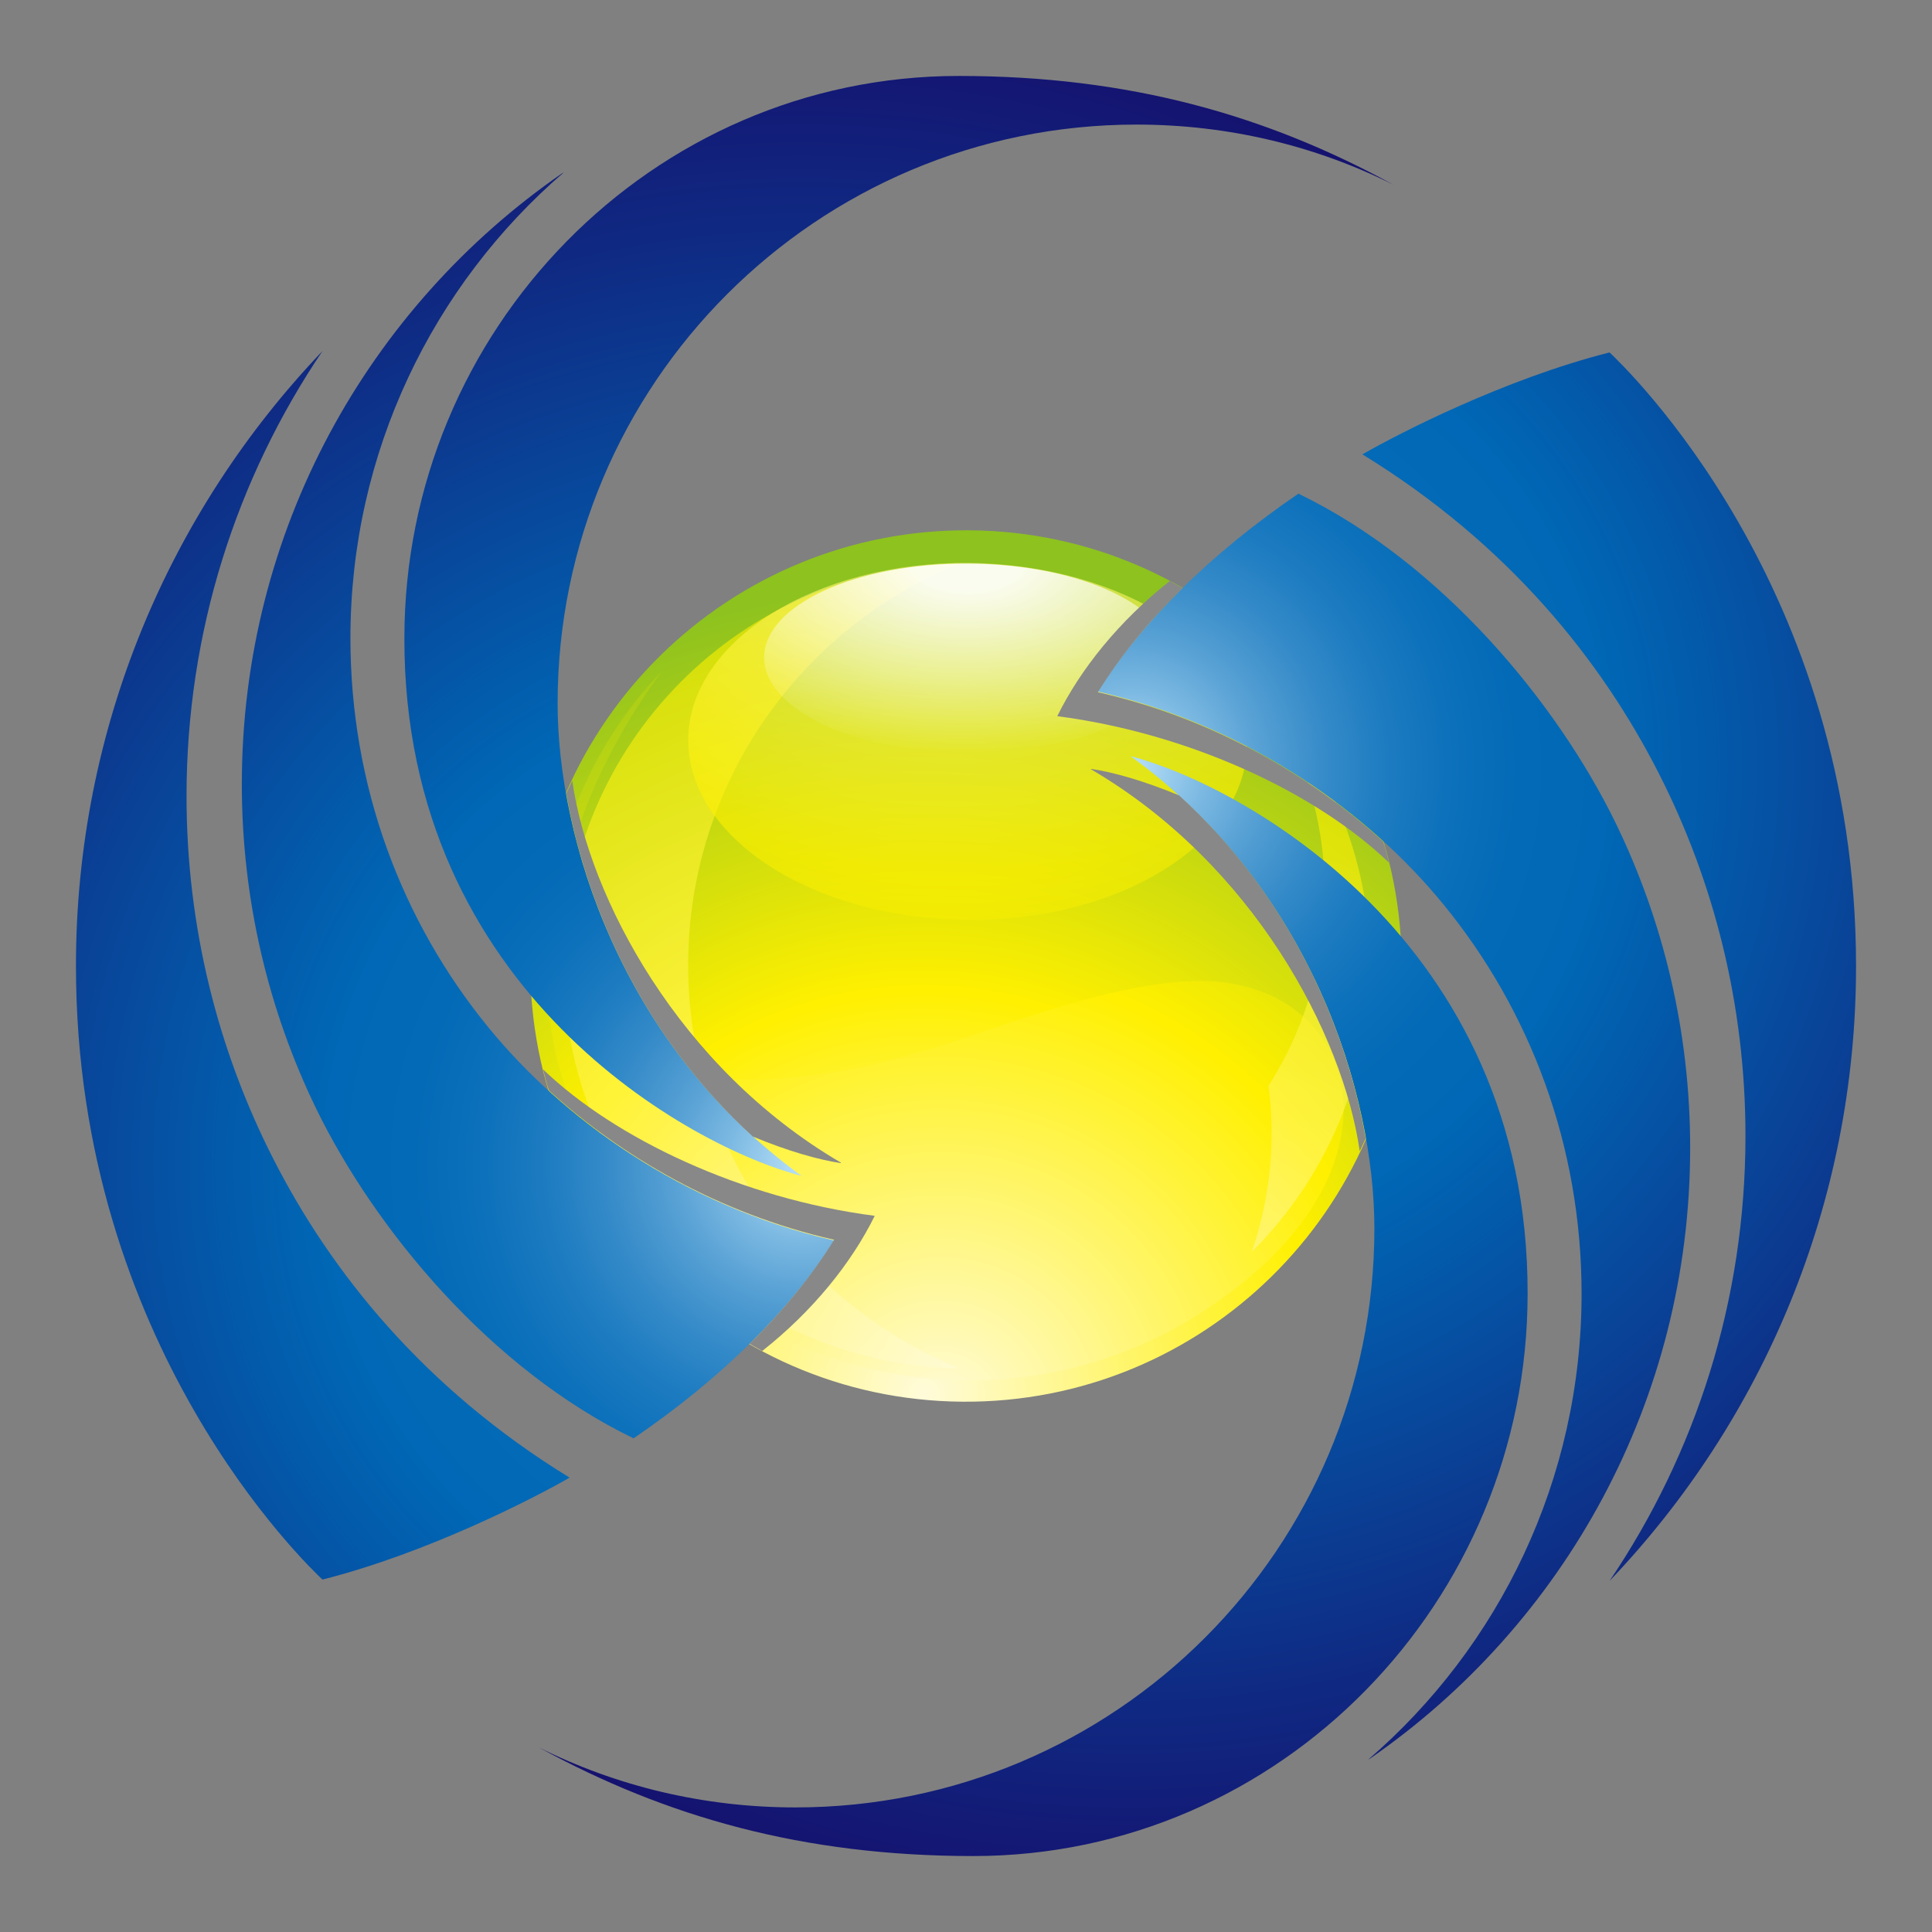
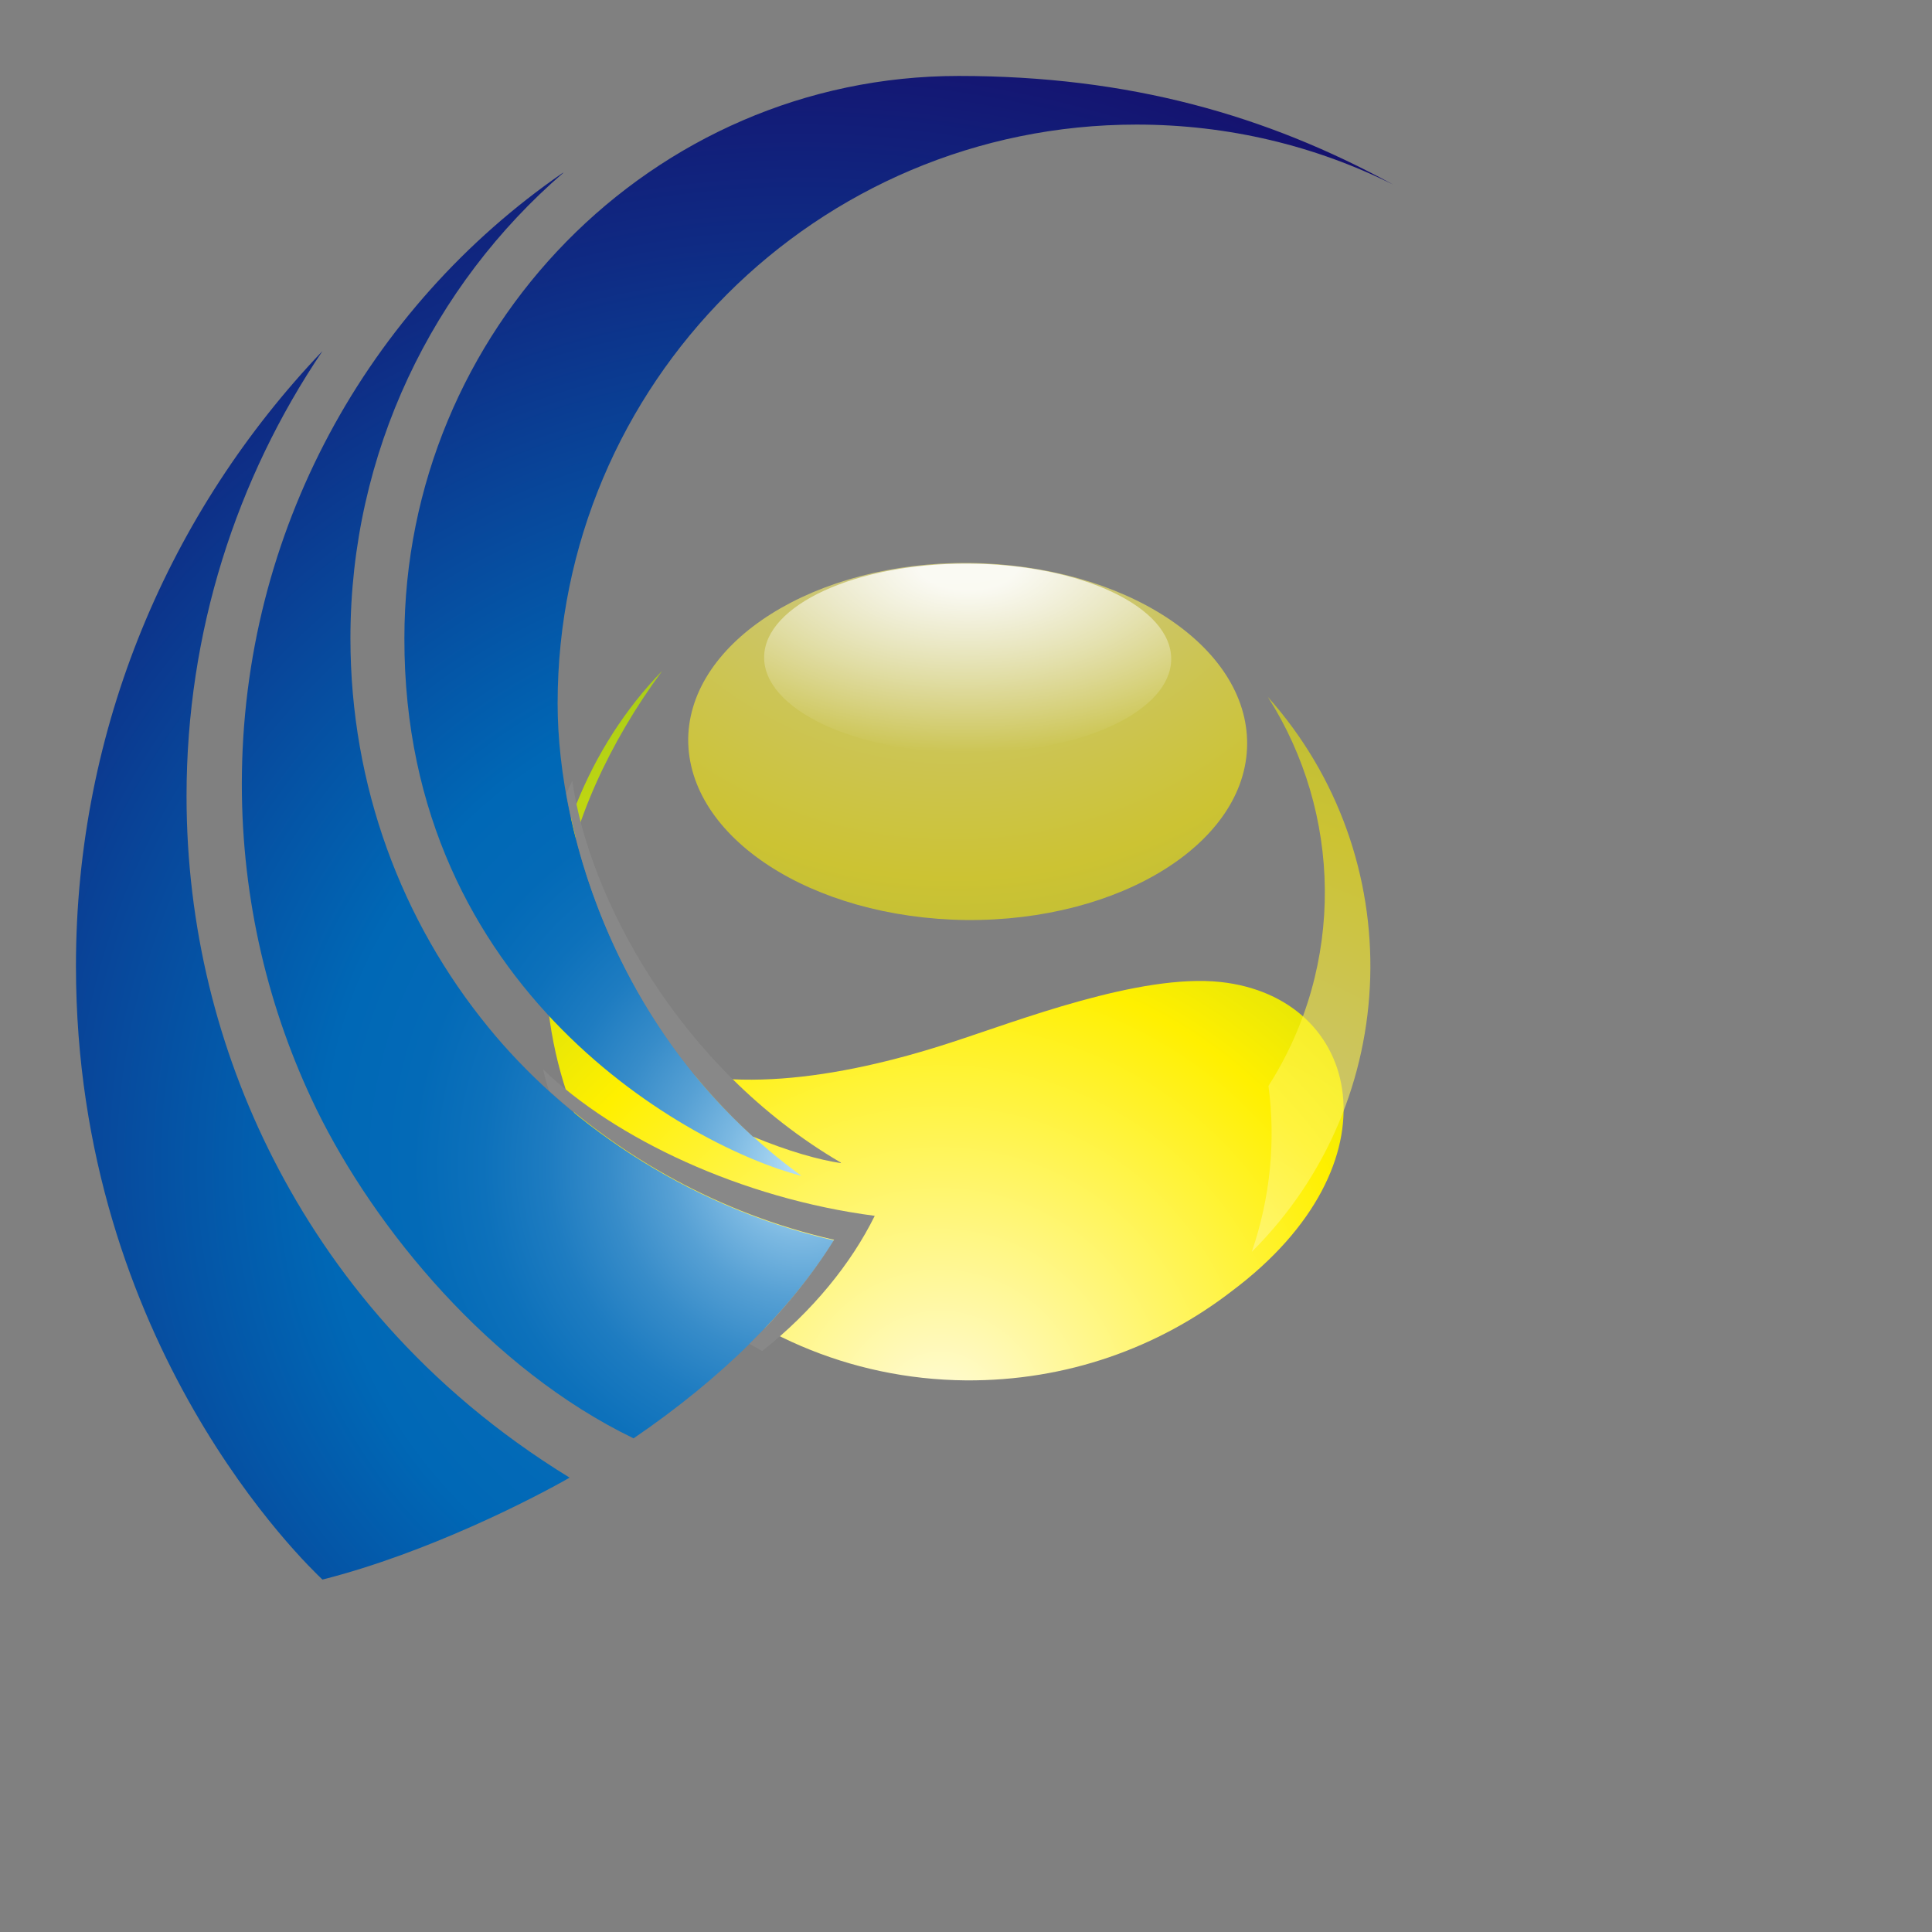
<svg xmlns="http://www.w3.org/2000/svg" version="1.1" id="レイヤー_1" x="0px" y="0px" viewBox="0 0 290 290" style="enable-background:new 0 0 290 290;" xml:space="preserve">
  <rect x="0" y="0" width="290" height="290" fill="#808080" stroke="none" />
  <style type="text/css">
	.st0{fill:url(#SVGID_1_);}
	.st1{fill:url(#SVGID_00000019637015551022751310000018353483848662285466_);}
	.st2{opacity:0.6;fill:url(#SVGID_00000078015816438798784550000010153294564849788586_);}
	.st3{opacity:0.6;fill:url(#SVGID_00000124844340452793401260000009252530360650616208_);}
	.st4{opacity:0.6;fill:url(#SVGID_00000155841839684095529030000005203105602902963624_);}
	.st5{fill:url(#SVGID_00000070116804724155105550000008618000305597938879_);}
	.st6{fill:url(#SVGID_00000075883566809700379590000010371255143686619324_);}
	.st7{fill:url(#SVGID_00000005240463633370388020000016618472094066244267_);}
	.st8{fill:#888888;}
</style>
  <g>
    <g>
      <g>
        <radialGradient id="SVGID_1_" cx="144.668" cy="316.551" r="121.651" gradientTransform="matrix(1 8.961000e-03 -8.961000e-03 1 -3.138 -108.44)" gradientUnits="userSpaceOnUse">
          <stop offset="4.257474e-09" style="stop-color:#FFFBDA" />
          <stop offset="0.5" style="stop-color:#FFF000" />
          <stop offset="1" style="stop-color:#8DC21F" />
        </radialGradient>
-         <path class="st0" d="M210.4,145.6c-0.3,36.1-29.9,65.1-66,64.8c-36.1-0.3-65.1-29.9-64.8-66c0.3-36.1,29.9-65.1,66-64.8     C181.7,79.9,210.7,109.5,210.4,145.6z" />
        <radialGradient id="SVGID_00000070097830175768446070000002603794293186710178_" cx="147.163" cy="316.159" r="136.89" gradientTransform="matrix(1 8.961000e-03 -8.844000e-03 0.987 -3.201 -101.269)" gradientUnits="userSpaceOnUse">
          <stop offset="4.257474e-09" style="stop-color:#FFFBDA" />
          <stop offset="0.5" style="stop-color:#FFF000" />
          <stop offset="1" style="stop-color:#8DC21F" />
        </radialGradient>
        <path style="fill:url(#SVGID_00000070097830175768446070000002603794293186710178_);" d="M183.2,147.4     c-12.2-1.3-30.6,5.9-40.5,9.1c-17.2,5.6-34.7,8-47.2,2.3c-18.8-8.5-12-36.6,3.9-58.1c-11.1,11.4-17.4,27.5-17.5,43.1     c-0.3,34.7,27.9,63.1,63.1,63.4c15.1,0.1,28.9-4.9,39.9-13.4C210.4,174.7,204.4,149.7,183.2,147.4z" />
        <radialGradient id="SVGID_00000042718358828275060950000007185281653702034840_" cx="171.57" cy="210.941" r="179.088" gradientUnits="userSpaceOnUse">
          <stop offset="4.257474e-09" style="stop-color:#FFFBDA" />
          <stop offset="0.5" style="stop-color:#FFF000" />
          <stop offset="1" style="stop-color:#8DC21F" />
        </radialGradient>
        <path style="opacity:0.6;fill:url(#SVGID_00000042718358828275060950000007185281653702034840_);" d="M190.3,104.6     c11.1,17.4,11.7,40.2,0.1,58.4c1.1,8.2,0.3,16.7-2.5,24.9C210.7,165.2,211.7,128.6,190.3,104.6z" />
        <radialGradient id="SVGID_00000173854007360953174470000011526540481530153644_" cx="143.061" cy="204.382" r="222.916" gradientUnits="userSpaceOnUse">
          <stop offset="4.257474e-09" style="stop-color:#FFFBDA" />
          <stop offset="0.5" style="stop-color:#FFF000" />
          <stop offset="1" style="stop-color:#8DC21F" />
        </radialGradient>
-         <path style="opacity:0.6;fill:url(#SVGID_00000173854007360953174470000011526540481530153644_);" d="M103.3,144.4     c0.2-27.1,17-50.2,40.7-59.8c-32.7,0.5-59.1,27-59.4,59.9c-0.3,33.2,26.3,60.4,59.4,60.9C120,195.6,103.1,172,103.3,144.4z" />
        <radialGradient id="SVGID_00000181060748283826885920000014430829571894203311_" cx="143.086" cy="56.378" r="150.688" gradientUnits="userSpaceOnUse">
          <stop offset="4.257474e-09" style="stop-color:#FFFBDA" />
          <stop offset="0.5" style="stop-color:#FFF000" />
          <stop offset="1" style="stop-color:#8DC21F" />
        </radialGradient>
        <path style="opacity:0.6;fill:url(#SVGID_00000181060748283826885920000014430829571894203311_);" d="M103.3,110.9     c-0.1,14.8,18.5,26.9,41.7,27.2c23.2,0.2,42.1-11.6,42.2-26.4c0.1-14.8-18.5-26.9-41.7-27.2C122.4,84.3,103.5,96.2,103.3,110.9z" />
        <radialGradient id="SVGID_00000122691587508097364860000016200788355201973679_" cx="145.302" cy="-159.11" r="54.735" gradientTransform="matrix(1 0 0 0.52 0 167.298)" gradientUnits="userSpaceOnUse">
          <stop offset="0.143" style="stop-color:#FFFFFF;stop-opacity:0.9" />
          <stop offset="0.197" style="stop-color:#FFFFFF;stop-opacity:0.844" />
          <stop offset="1" style="stop-color:#FFFFFF;stop-opacity:0" />
        </radialGradient>
        <path style="fill:url(#SVGID_00000122691587508097364860000016200788355201973679_);" d="M175.8,99c0.1-7.9-13.5-14.3-30.4-14.4     c-16.9-0.1-30.6,6.2-30.7,14c-0.1,7.8,13.4,14.3,30.3,14.4c0.1,0,0.2,0,0.3,0c0.5,0,1.1,0,1.6,0     C162.9,112.7,175.7,106.6,175.8,99z" />
      </g>
      <radialGradient id="SVGID_00000034778303241485231730000014193380268426206117_" cx="169.627" cy="115.1" r="171.464" gradientUnits="userSpaceOnUse">
        <stop offset="0" style="stop-color:#BAE2F8" />
        <stop offset="1.746907e-02" style="stop-color:#A8D6F2" />
        <stop offset="6.569534e-02" style="stop-color:#7CB9E2" />
        <stop offset="0.116" style="stop-color:#56A0D4" />
        <stop offset="0.168" style="stop-color:#378CC9" />
        <stop offset="0.222" style="stop-color:#1E7CC1" />
        <stop offset="0.279" style="stop-color:#0D71BB" />
        <stop offset="0.341" style="stop-color:#036AB7" />
        <stop offset="0.417" style="stop-color:#0068B6" />
        <stop offset="0.424" style="stop-color:#0067B5" />
        <stop offset="0.814" style="stop-color:#0F2A83" />
        <stop offset="1" style="stop-color:#15126F" />
      </radialGradient>
-       <path style="fill:url(#SVGID_00000034778303241485231730000014193380268426206117_);" d="M278.6,145c0,35.8-14.1,68.3-37,92.3    c12.9-19.1,20.4-42,20.4-66.8c0-19.6-4.7-38.1-13-54.4c-8.6-16.9-22.5-34.4-44.5-47.9c5.4-3.1,21.3-11.3,37.1-15.3    C243.8,55,278.6,88,278.6,145z M242.5,123.5c-8.8-18-26.1-39-47.6-49.4c-13.2,9-23.6,19.3-30.1,29.7c0,0,0,0,0,0    c23,5.3,40.9,18.5,51.9,32c13,15.9,20.7,36.2,20.7,58.4c0,27.9-12.4,53-32,69.9c0.1,0,0.1-0.1,0.2-0.1    c29.1-20.1,48.1-53.7,48.1-91.7C253.7,154.9,249.7,138.3,242.5,123.5z M169.7,113.5C169.7,113.5,169.7,113.5,169.7,113.5    C169.7,113.5,169.7,113.5,169.7,113.5c27.1,19.7,36.6,50.7,36.6,70.9c0,48-38.9,86.9-86.9,86.9c-13.8,0-26.9-3.2-38.5-9    c19,10.4,39.6,16.3,65.2,16.3c46.1,0,83.2-38.2,83.2-84.4C229.4,141.1,186.1,117.7,169.7,113.5z" />
      <radialGradient id="SVGID_00000172408578450811924040000011884880065156447650_" cx="283.657" cy="-130.778" r="171.464" gradientTransform="matrix(-1 0 0 -1 404.03 44.122)" gradientUnits="userSpaceOnUse">
        <stop offset="0" style="stop-color:#BAE2F8" />
        <stop offset="1.746907e-02" style="stop-color:#A8D6F2" />
        <stop offset="6.569534e-02" style="stop-color:#7CB9E2" />
        <stop offset="0.116" style="stop-color:#56A0D4" />
        <stop offset="0.168" style="stop-color:#378CC9" />
        <stop offset="0.222" style="stop-color:#1E7CC1" />
        <stop offset="0.279" style="stop-color:#0D71BB" />
        <stop offset="0.341" style="stop-color:#036AB7" />
        <stop offset="0.417" style="stop-color:#0068B6" />
        <stop offset="0.424" style="stop-color:#0067B5" />
        <stop offset="0.814" style="stop-color:#0F2A83" />
        <stop offset="1" style="stop-color:#15126F" />
      </radialGradient>
      <path style="fill:url(#SVGID_00000172408578450811924040000011884880065156447650_);" d="M11.4,145c0-35.8,14.1-68.3,37-92.3    C35.5,71.8,28,94.8,28,119.5c0,19.6,4.7,38.1,13,54.4c8.6,16.9,22.5,34.4,44.5,47.9c-5.4,3.1-21.3,11.3-37.1,15.3    C46.2,235,11.4,202,11.4,145z M47.5,166.5c8.8,18,26.1,39,47.6,49.4c13.2-9,23.6-19.3,30.1-29.7c0,0,0,0,0,0    c-23-5.3-40.9-18.5-51.9-32c-13-15.9-20.7-36.2-20.7-58.4c0-27.9,12.4-53,32-69.9c-0.1,0-0.1,0.1-0.2,0.1    c-29.1,20.1-48.1,53.7-48.1,91.7C36.3,135.1,40.3,151.7,47.5,166.5z M120.3,176.5C120.3,176.5,120.3,176.5,120.3,176.5    C120.3,176.5,120.3,176.5,120.3,176.5c-27.1-19.7-36.6-50.7-36.6-70.9c0-48,38.9-86.9,86.9-86.9c13.8,0,26.9,3.2,38.5,9    c-19-10.4-39.6-16.3-65.2-16.3c-46.1,0-83.2,38.2-83.2,84.4C60.6,148.9,103.9,172.3,120.3,176.5z" />
-       <path class="st8" d="M158.7,107.5C158.7,107.5,158.7,107.5,158.7,107.5c20,2.6,39,11.6,49.8,22c-0.3-1.1-0.5-2.1-0.9-3.2    c-10.8-9.8-25.3-18.4-42.8-22.4c0,0,0,0,0,0c3.3-5.3,7.5-10.5,12.7-15.6c-0.6-0.4-1.3-0.7-1.9-1.1    C168,93.2,162.2,100.4,158.7,107.5z" />
-       <path class="st8" d="M177,119.4c-5.3-2.2-9.9-3.5-13.3-4c0,0,0,0,0,0c0,0,0.1,0,0.1,0.1c24.3,14.2,37.8,39.8,40.3,57.3    c0.3-0.6,0.6-1.3,0.9-1.9C202.1,154.3,193.7,134.6,177,119.4z" />
      <path class="st8" d="M131.3,182.5C131.3,182.5,131.3,182.5,131.3,182.5c-20-2.6-39-11.6-49.8-22c0.3,1.1,0.5,2.1,0.9,3.2    c10.8,9.8,25.3,18.4,42.8,22.4c0,0,0,0,0,0c-3.3,5.3-7.5,10.5-12.7,15.6c0.6,0.4,1.3,0.7,1.9,1.1    C122,196.8,127.8,189.6,131.3,182.5z" />
      <path class="st8" d="M113,170.6c5.3,2.2,9.9,3.5,13.3,4c0,0,0,0,0,0c0,0-0.1,0-0.1-0.1c-24.3-14.2-37.8-39.8-40.3-57.3    c-0.3,0.6-0.6,1.3-0.9,1.9C87.9,135.7,96.3,155.4,113,170.6z" />
    </g>
  </g>
</svg>